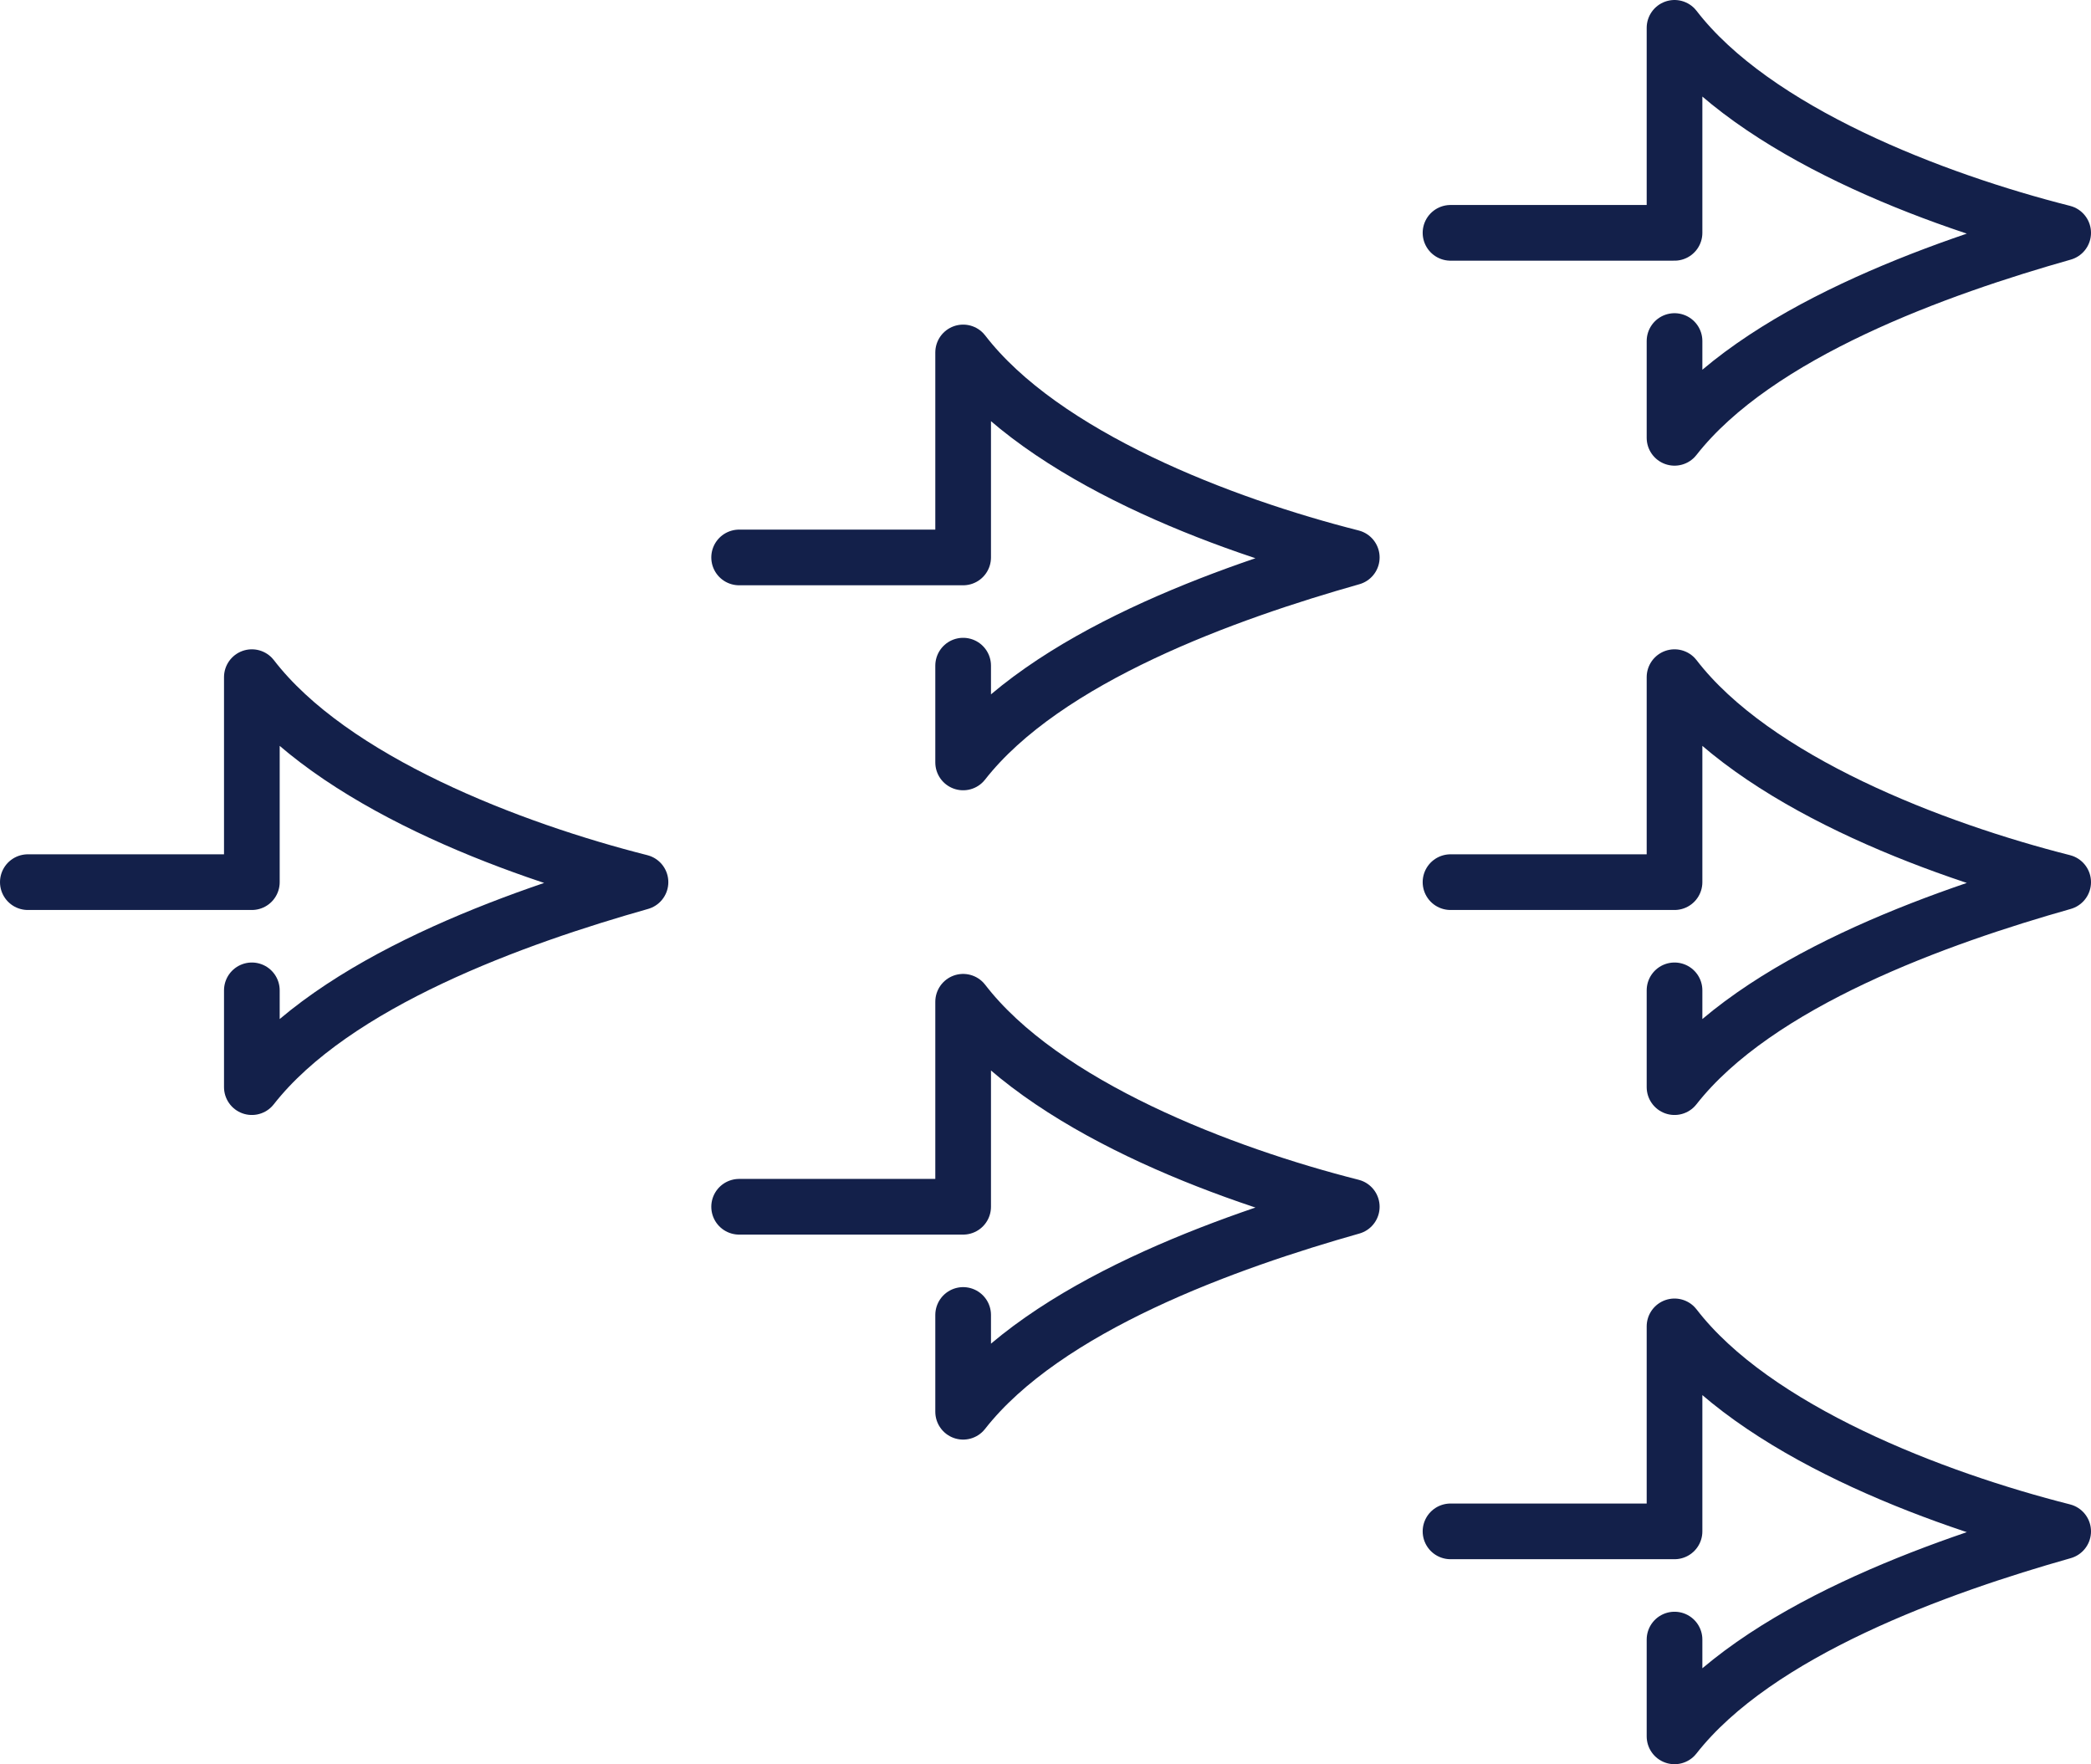
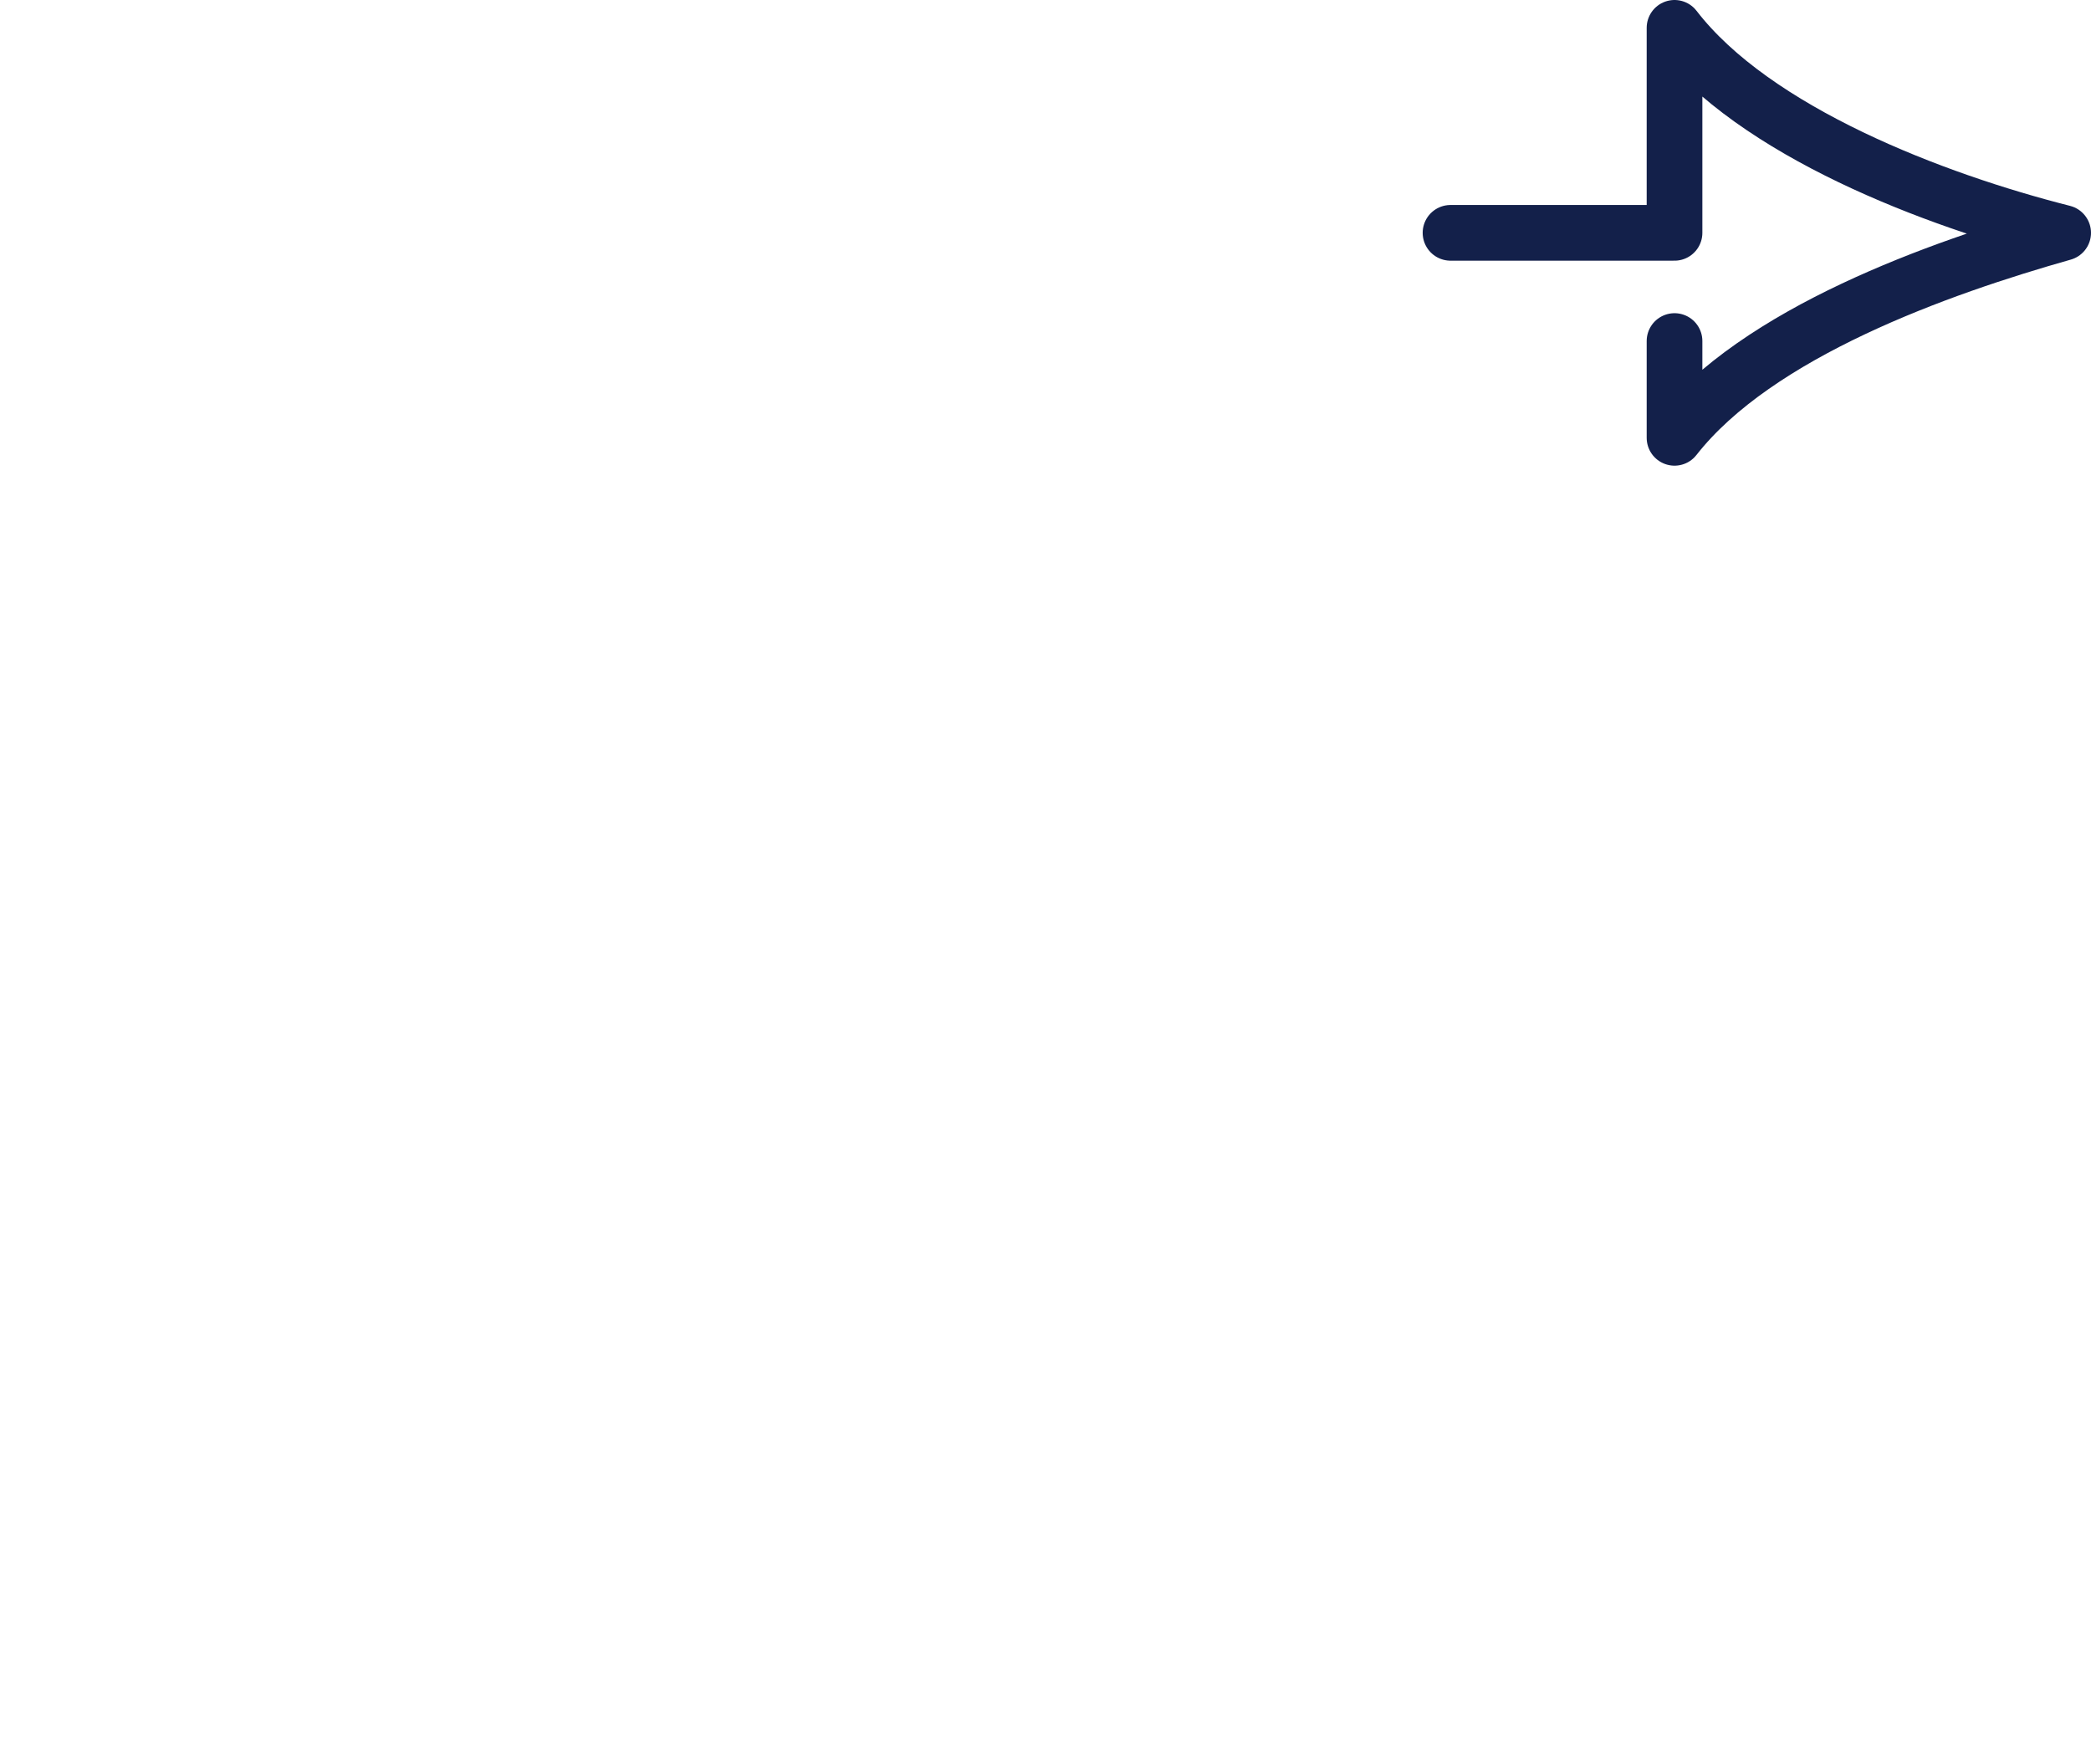
<svg xmlns="http://www.w3.org/2000/svg" id="Layer_2" data-name="Layer 2" viewBox="0 0 225.33 190.11">
  <defs>
    <style>
      .cls-1 {
        fill: none;
        stroke: #13204a;
        stroke-linecap: round;
        stroke-linejoin: round;
        stroke-width: 6px;
      }
    </style>
  </defs>
  <g id="Layer_1-2" data-name="Layer 1">
    <g>
-       <path class="cls-1" d="M3,95.06h24.14v-22.09c8.63,11.22,28.05,18.59,41.88,22.09-13.32,3.77-32.98,10.72-41.88,22.09v-10.43" />
      <g>
-         <path class="cls-1" d="M79.65,60.07h24.14v-22.09c8.63,11.22,28.05,18.59,41.88,22.09-13.32,3.77-32.98,10.72-41.88,22.09v-10.43" />
-         <path class="cls-1" d="M79.65,130.04h24.14v-22.09c8.63,11.22,28.05,18.59,41.88,22.09-13.32,3.77-32.98,10.72-41.88,22.09v-10.43" />
-       </g>
+         </g>
      <g>
        <path class="cls-1" d="M156.31,25.09h24.14V3c8.63,11.22,28.05,18.59,41.88,22.09-13.32,3.77-32.98,10.72-41.88,22.09v-10.43" />
-         <path class="cls-1" d="M156.31,95.06h24.14v-22.09c8.63,11.22,28.05,18.59,41.88,22.09-13.32,3.77-32.98,10.72-41.88,22.09v-10.43" />
-         <path class="cls-1" d="M156.31,165.02h24.14v-22.09c8.63,11.22,28.05,18.59,41.88,22.09-13.32,3.77-32.98,10.72-41.88,22.09v-10.43" />
      </g>
    </g>
  </g>
</svg>